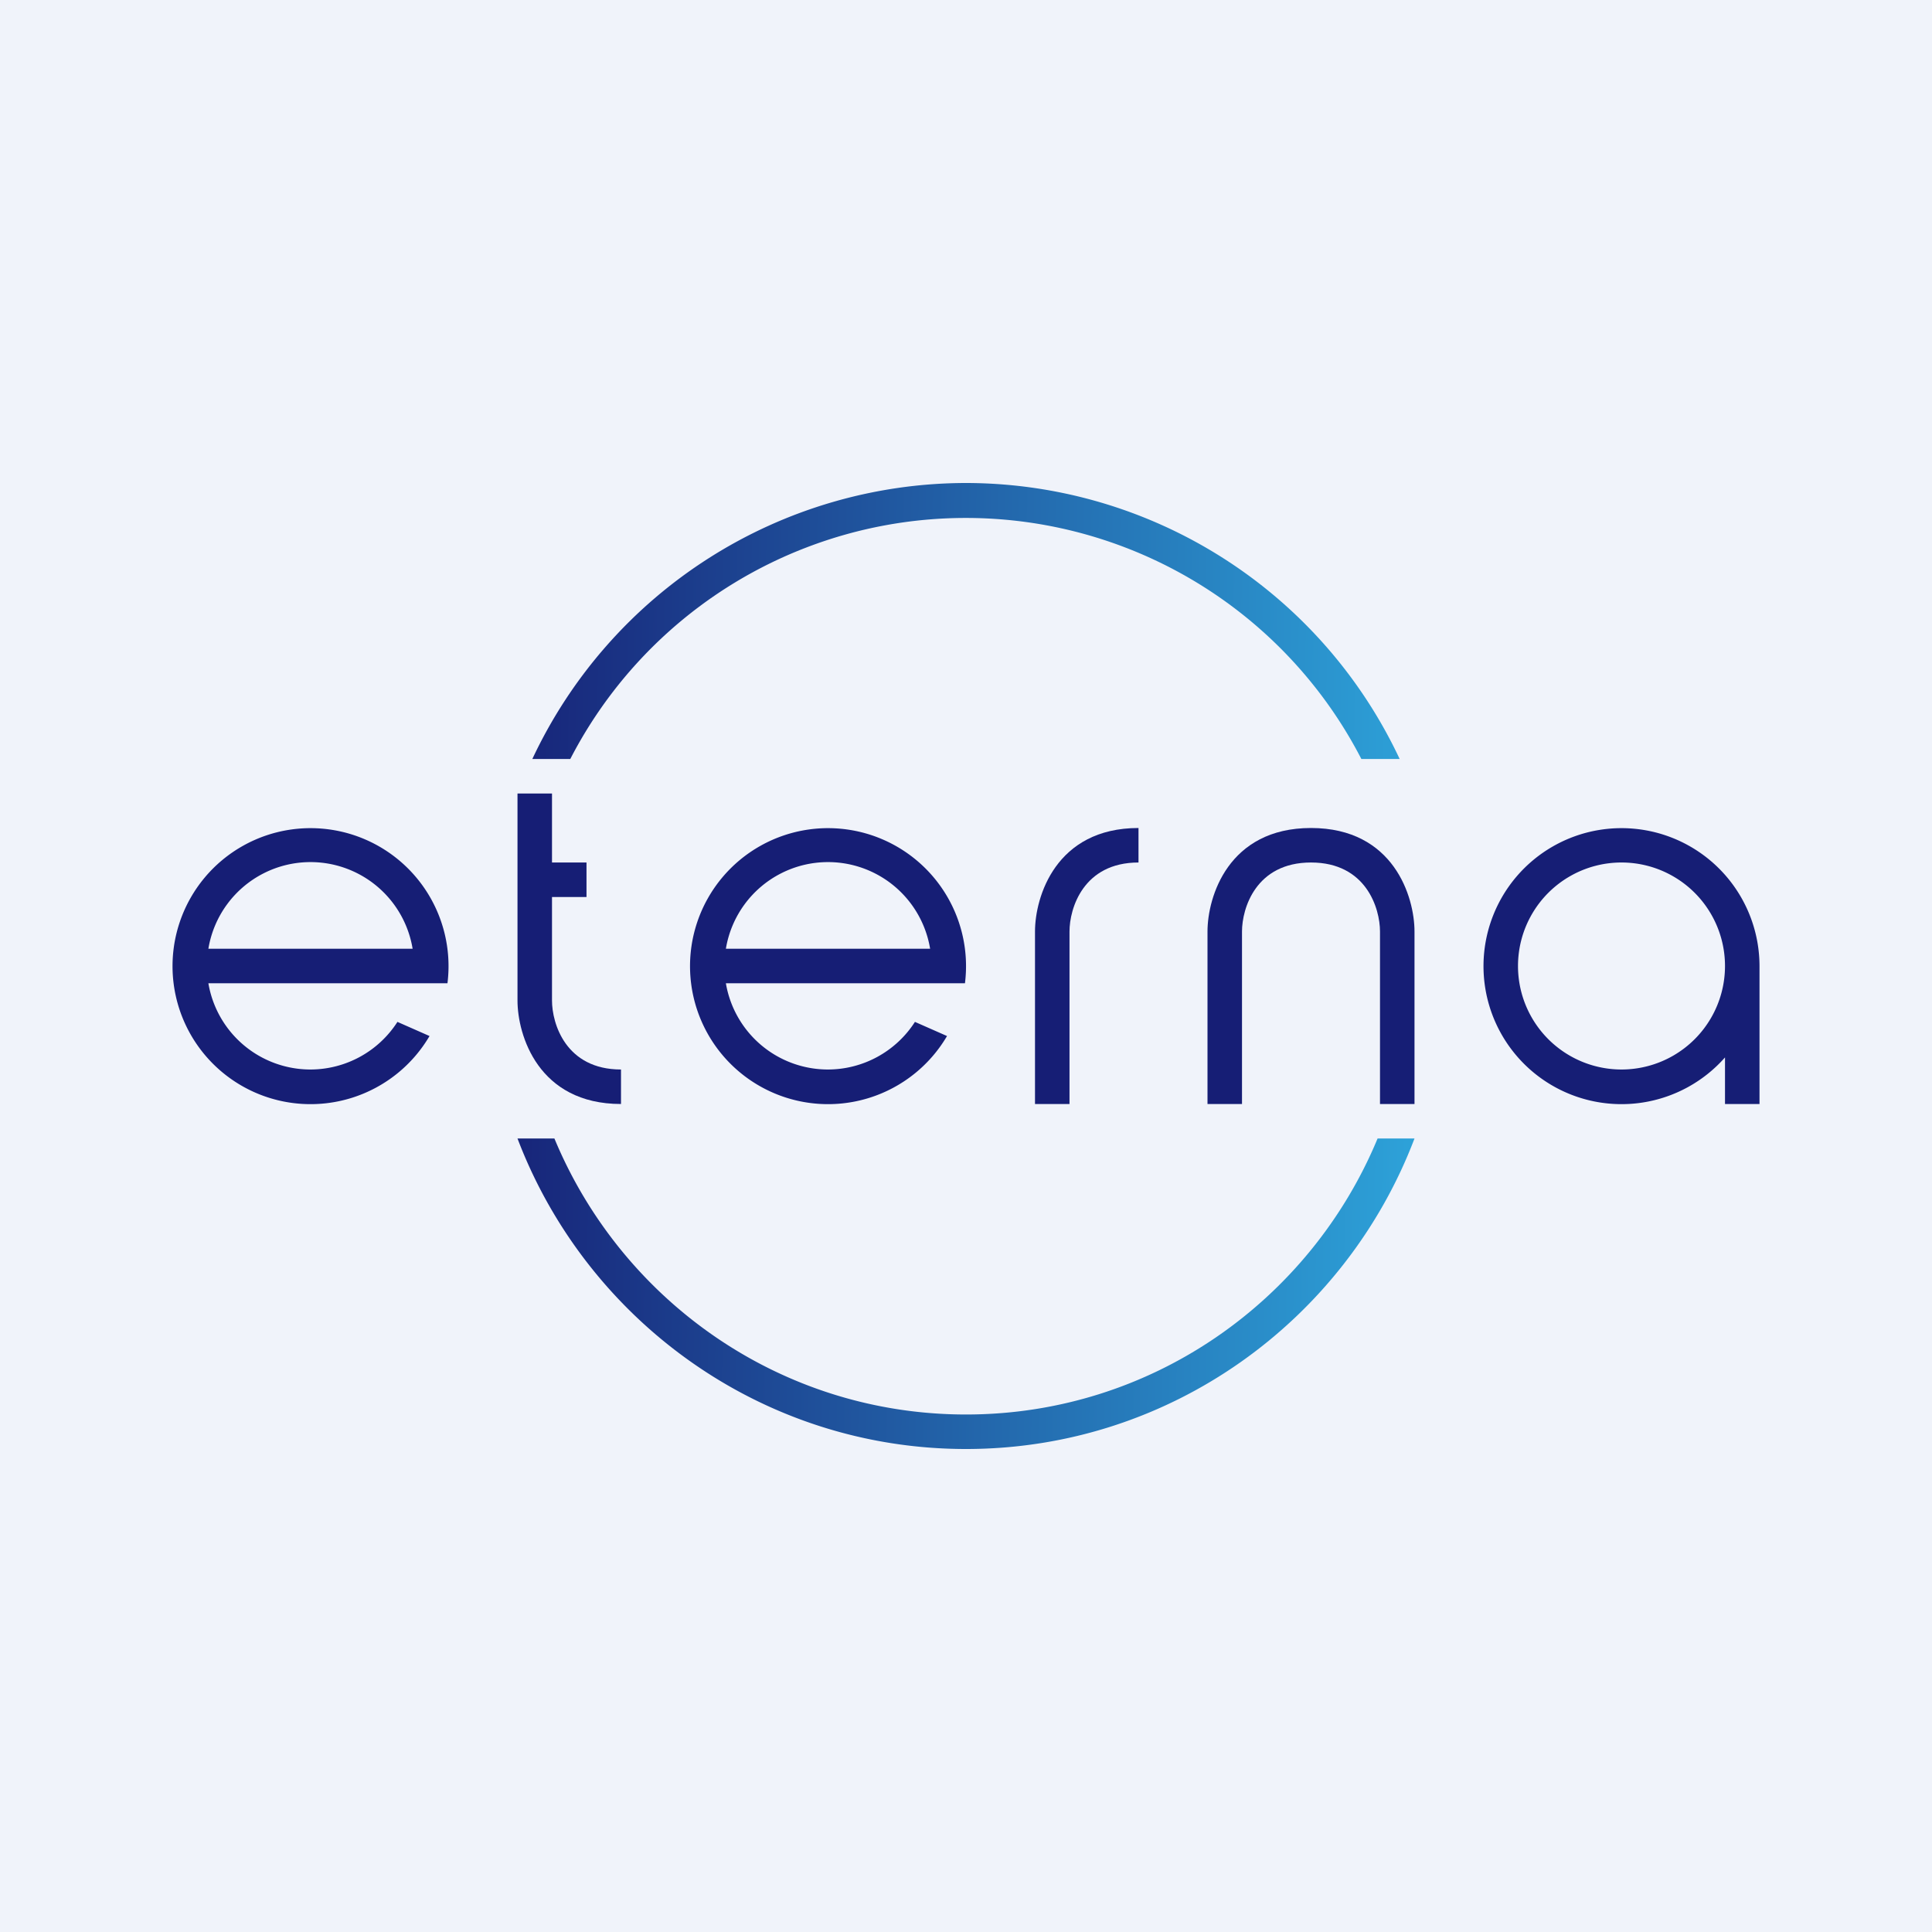
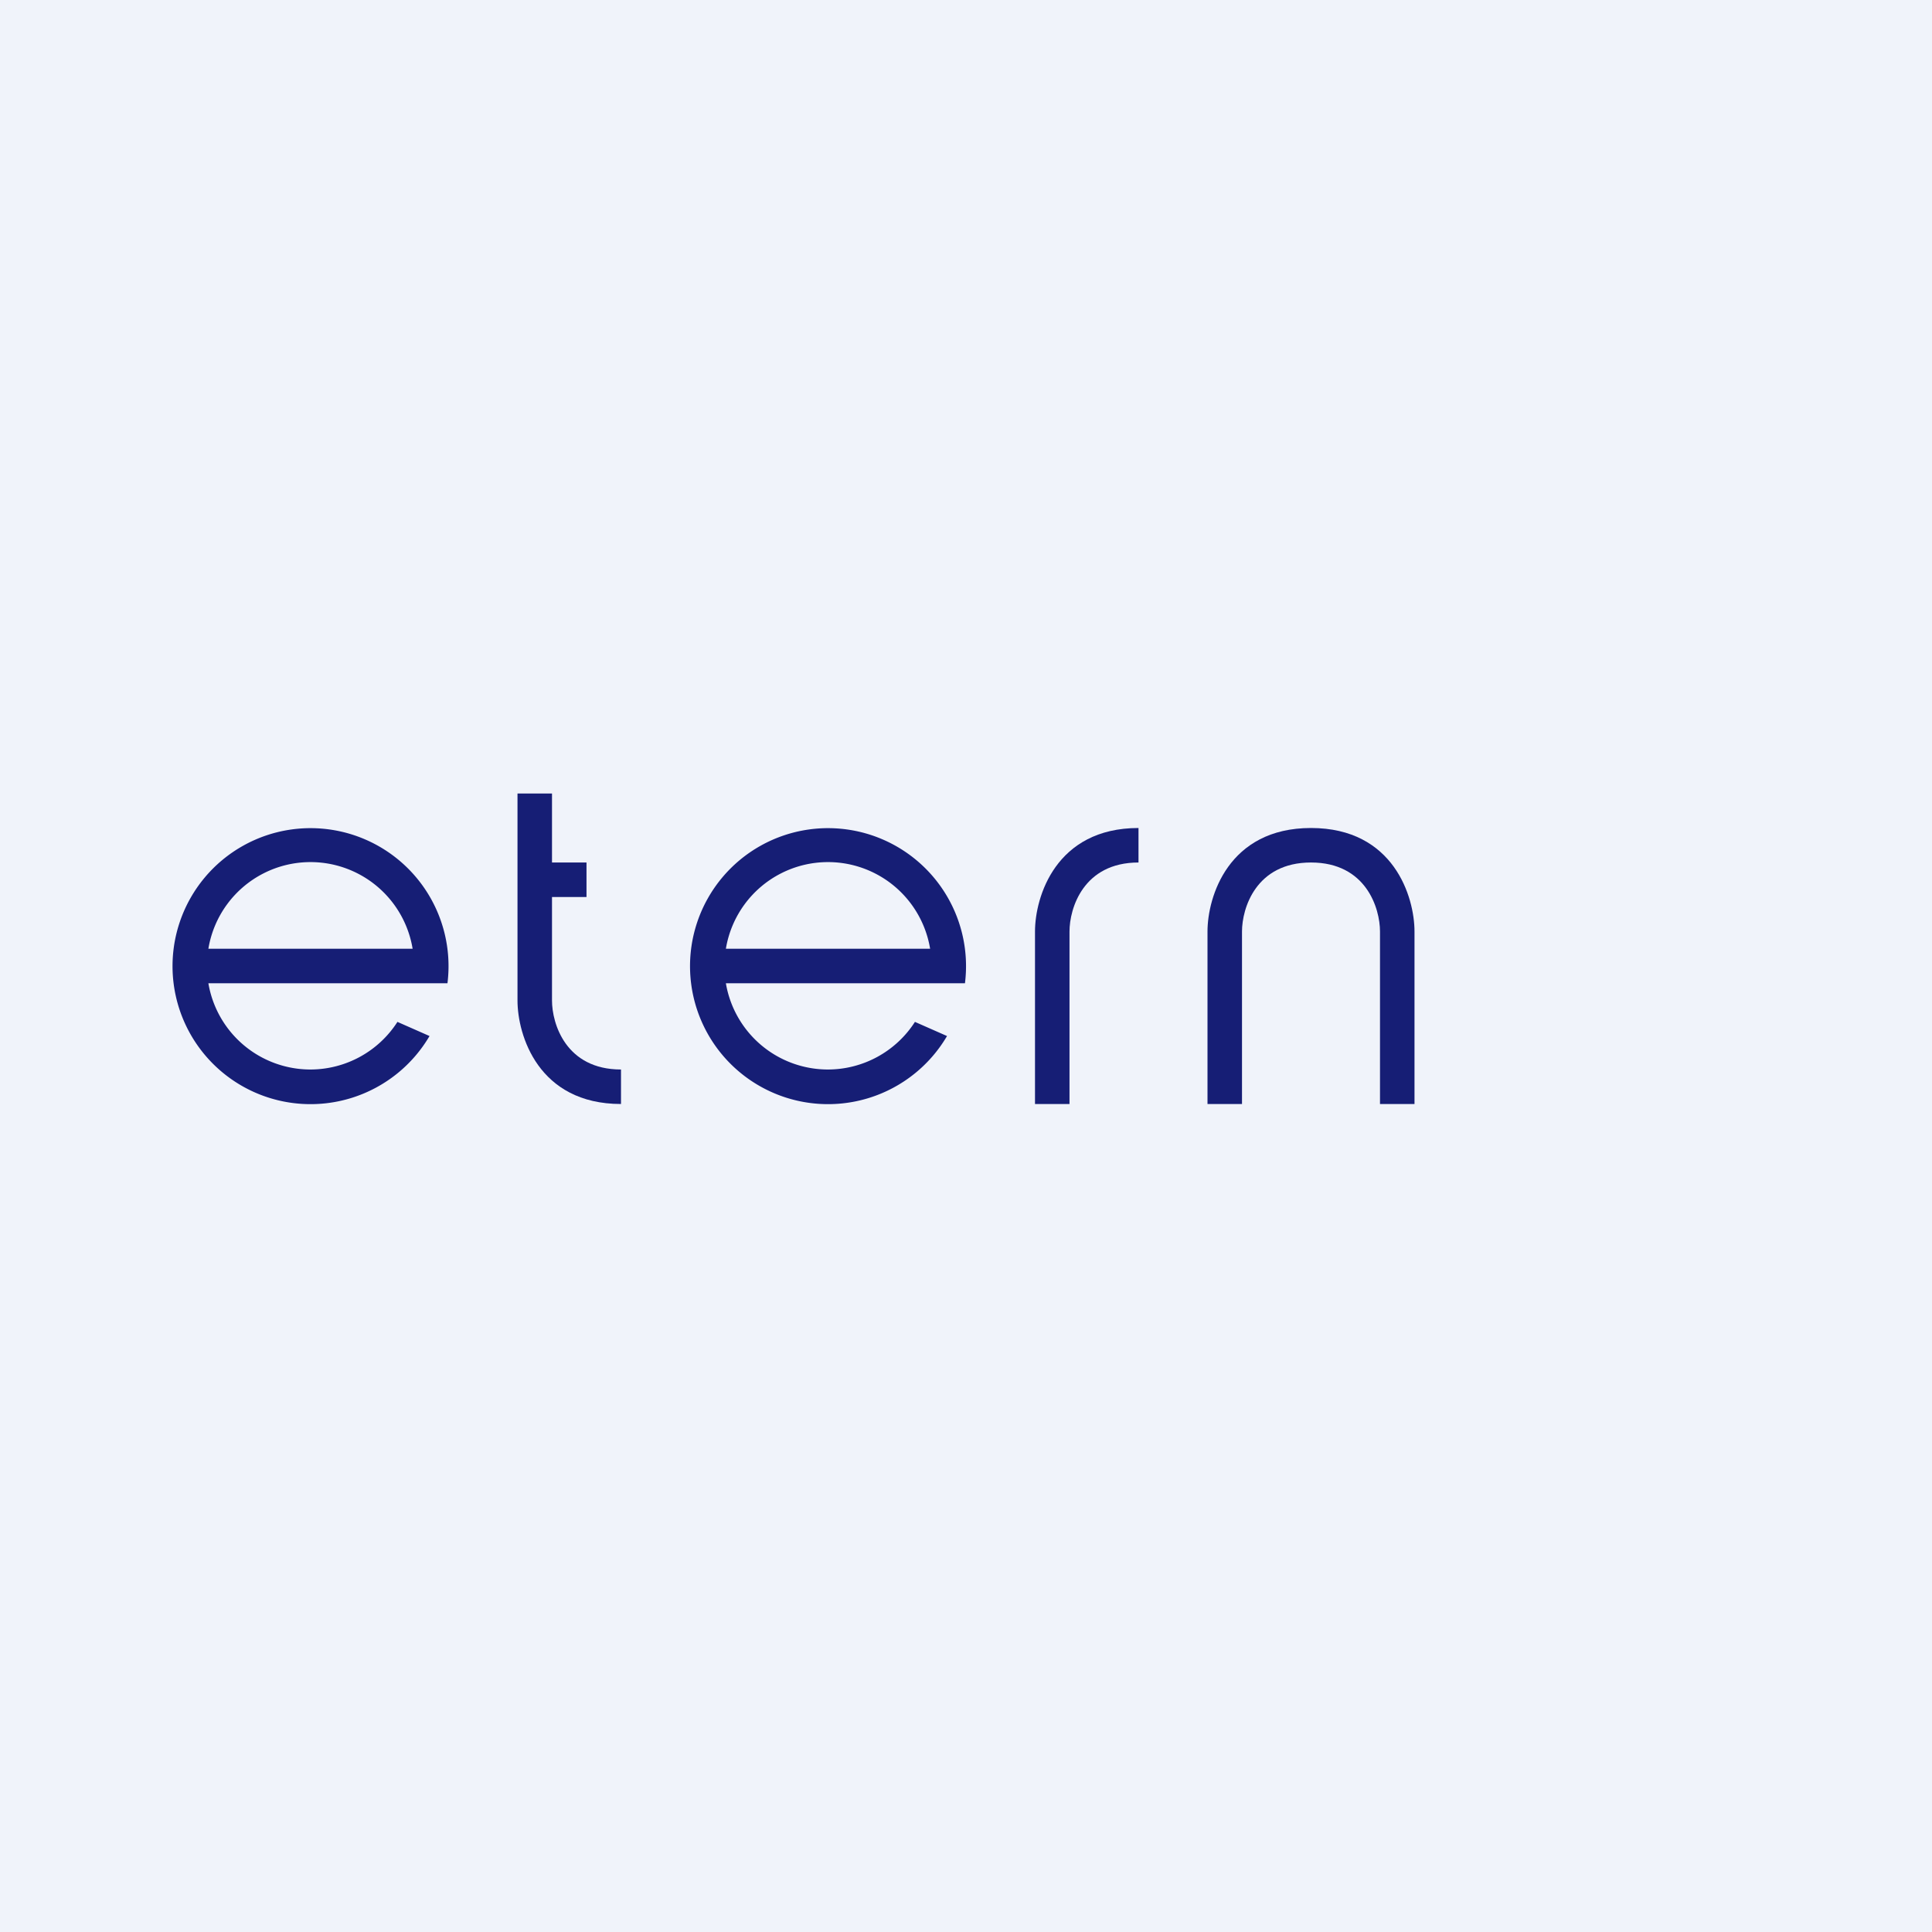
<svg xmlns="http://www.w3.org/2000/svg" width="56" height="56" viewBox="0 0 56 56">
  <path fill="#F0F3FA" d="M0 0h56v56H0z" />
-   <path d="M50 28a3 3 0 1 1-6 0 3 3 0 0 1 6 0Zm0 2.65V32h1v-4a4 4 0 1 0-1 2.65Z" fill="#161E75" />
  <path fill-rule="evenodd" d="M9 31a3 3 0 0 0 2.52-1.38l.93.41a4 4 0 1 1 .52-1.53H6.04A3 3 0 0 0 9 31Zm-2.96-3.5a3 3 0 0 1 5.92 0H6.04ZM24 31a3 3 0 0 0 2.52-1.38l.93.41a4 4 0 1 1 .52-1.53h-6.93A3 3 0 0 0 24 31Zm-2.96-3.5a3 3 0 0 1 5.92 0h-5.92Z" fill="#161E75" />
  <path d="M36 32h-1v-5c0-1 .6-3 3-3s3 2 3 3v5h-1v-5c0-.67-.4-2-2-2s-2 1.33-2 2v5ZM33 24c-2.4 0-3 2-3 3v5h1v-5c0-.67.4-2 2-2v-1ZM18 32c-2.4 0-3-2-3-3v-6h1v2h1v1h-1v3c0 .67.4 2 2 2v1Z" fill="#161E75" />
-   <path d="M39.93 33c-1.95 4.7-6.56 8-11.93 8s-9.98-3.3-11.93-8H15c2 5.26 7.07 9 13 9s11-3.74 13-9h-1.07Zm-23.4-11a12.9 12.9 0 0 1 22.93 0h1.11A13.9 13.9 0 0 0 28 14a13.9 13.9 0 0 0-12.57 8h1.1Z" fill="url(#am1rg0pnj)" />
  <defs>
    <linearGradient id="am1rg0pnj" x1="14.58" y1="27" x2="40.92" y2="27.49" gradientUnits="userSpaceOnUse">
      <stop stop-color="#172378" />
      <stop offset="1" stop-color="#2DA1D8" />
    </linearGradient>
  </defs>
</svg>